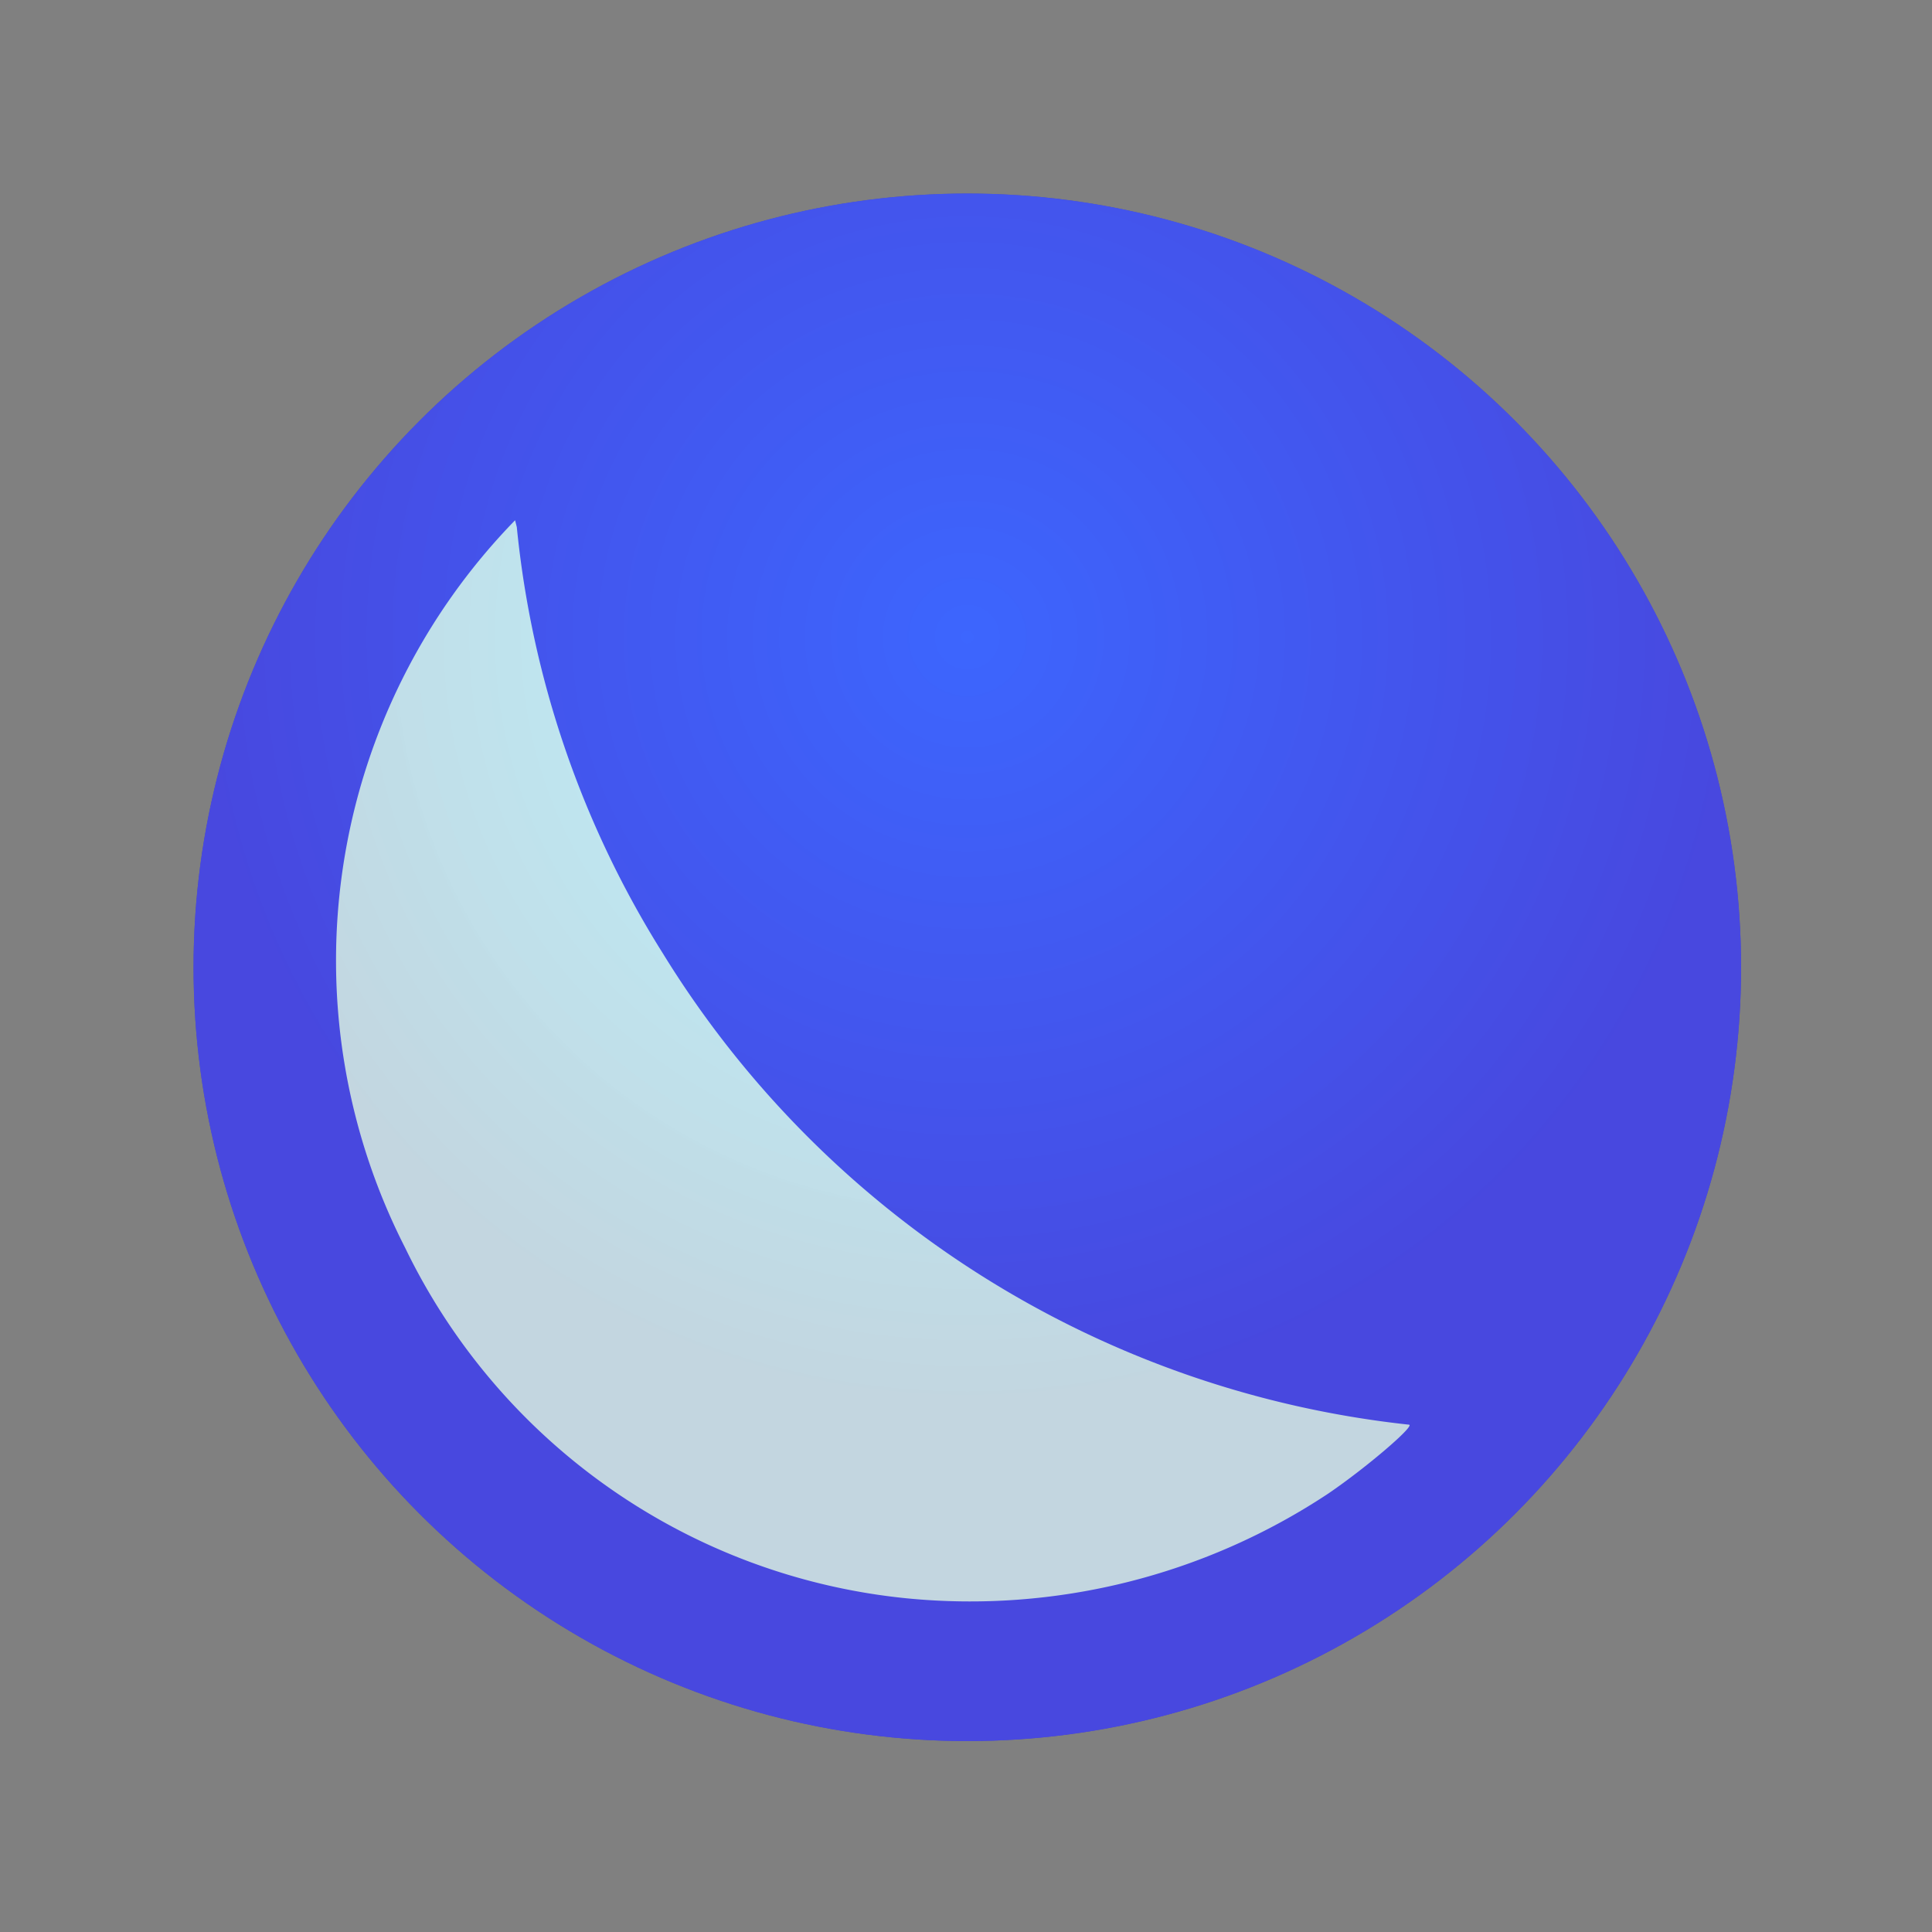
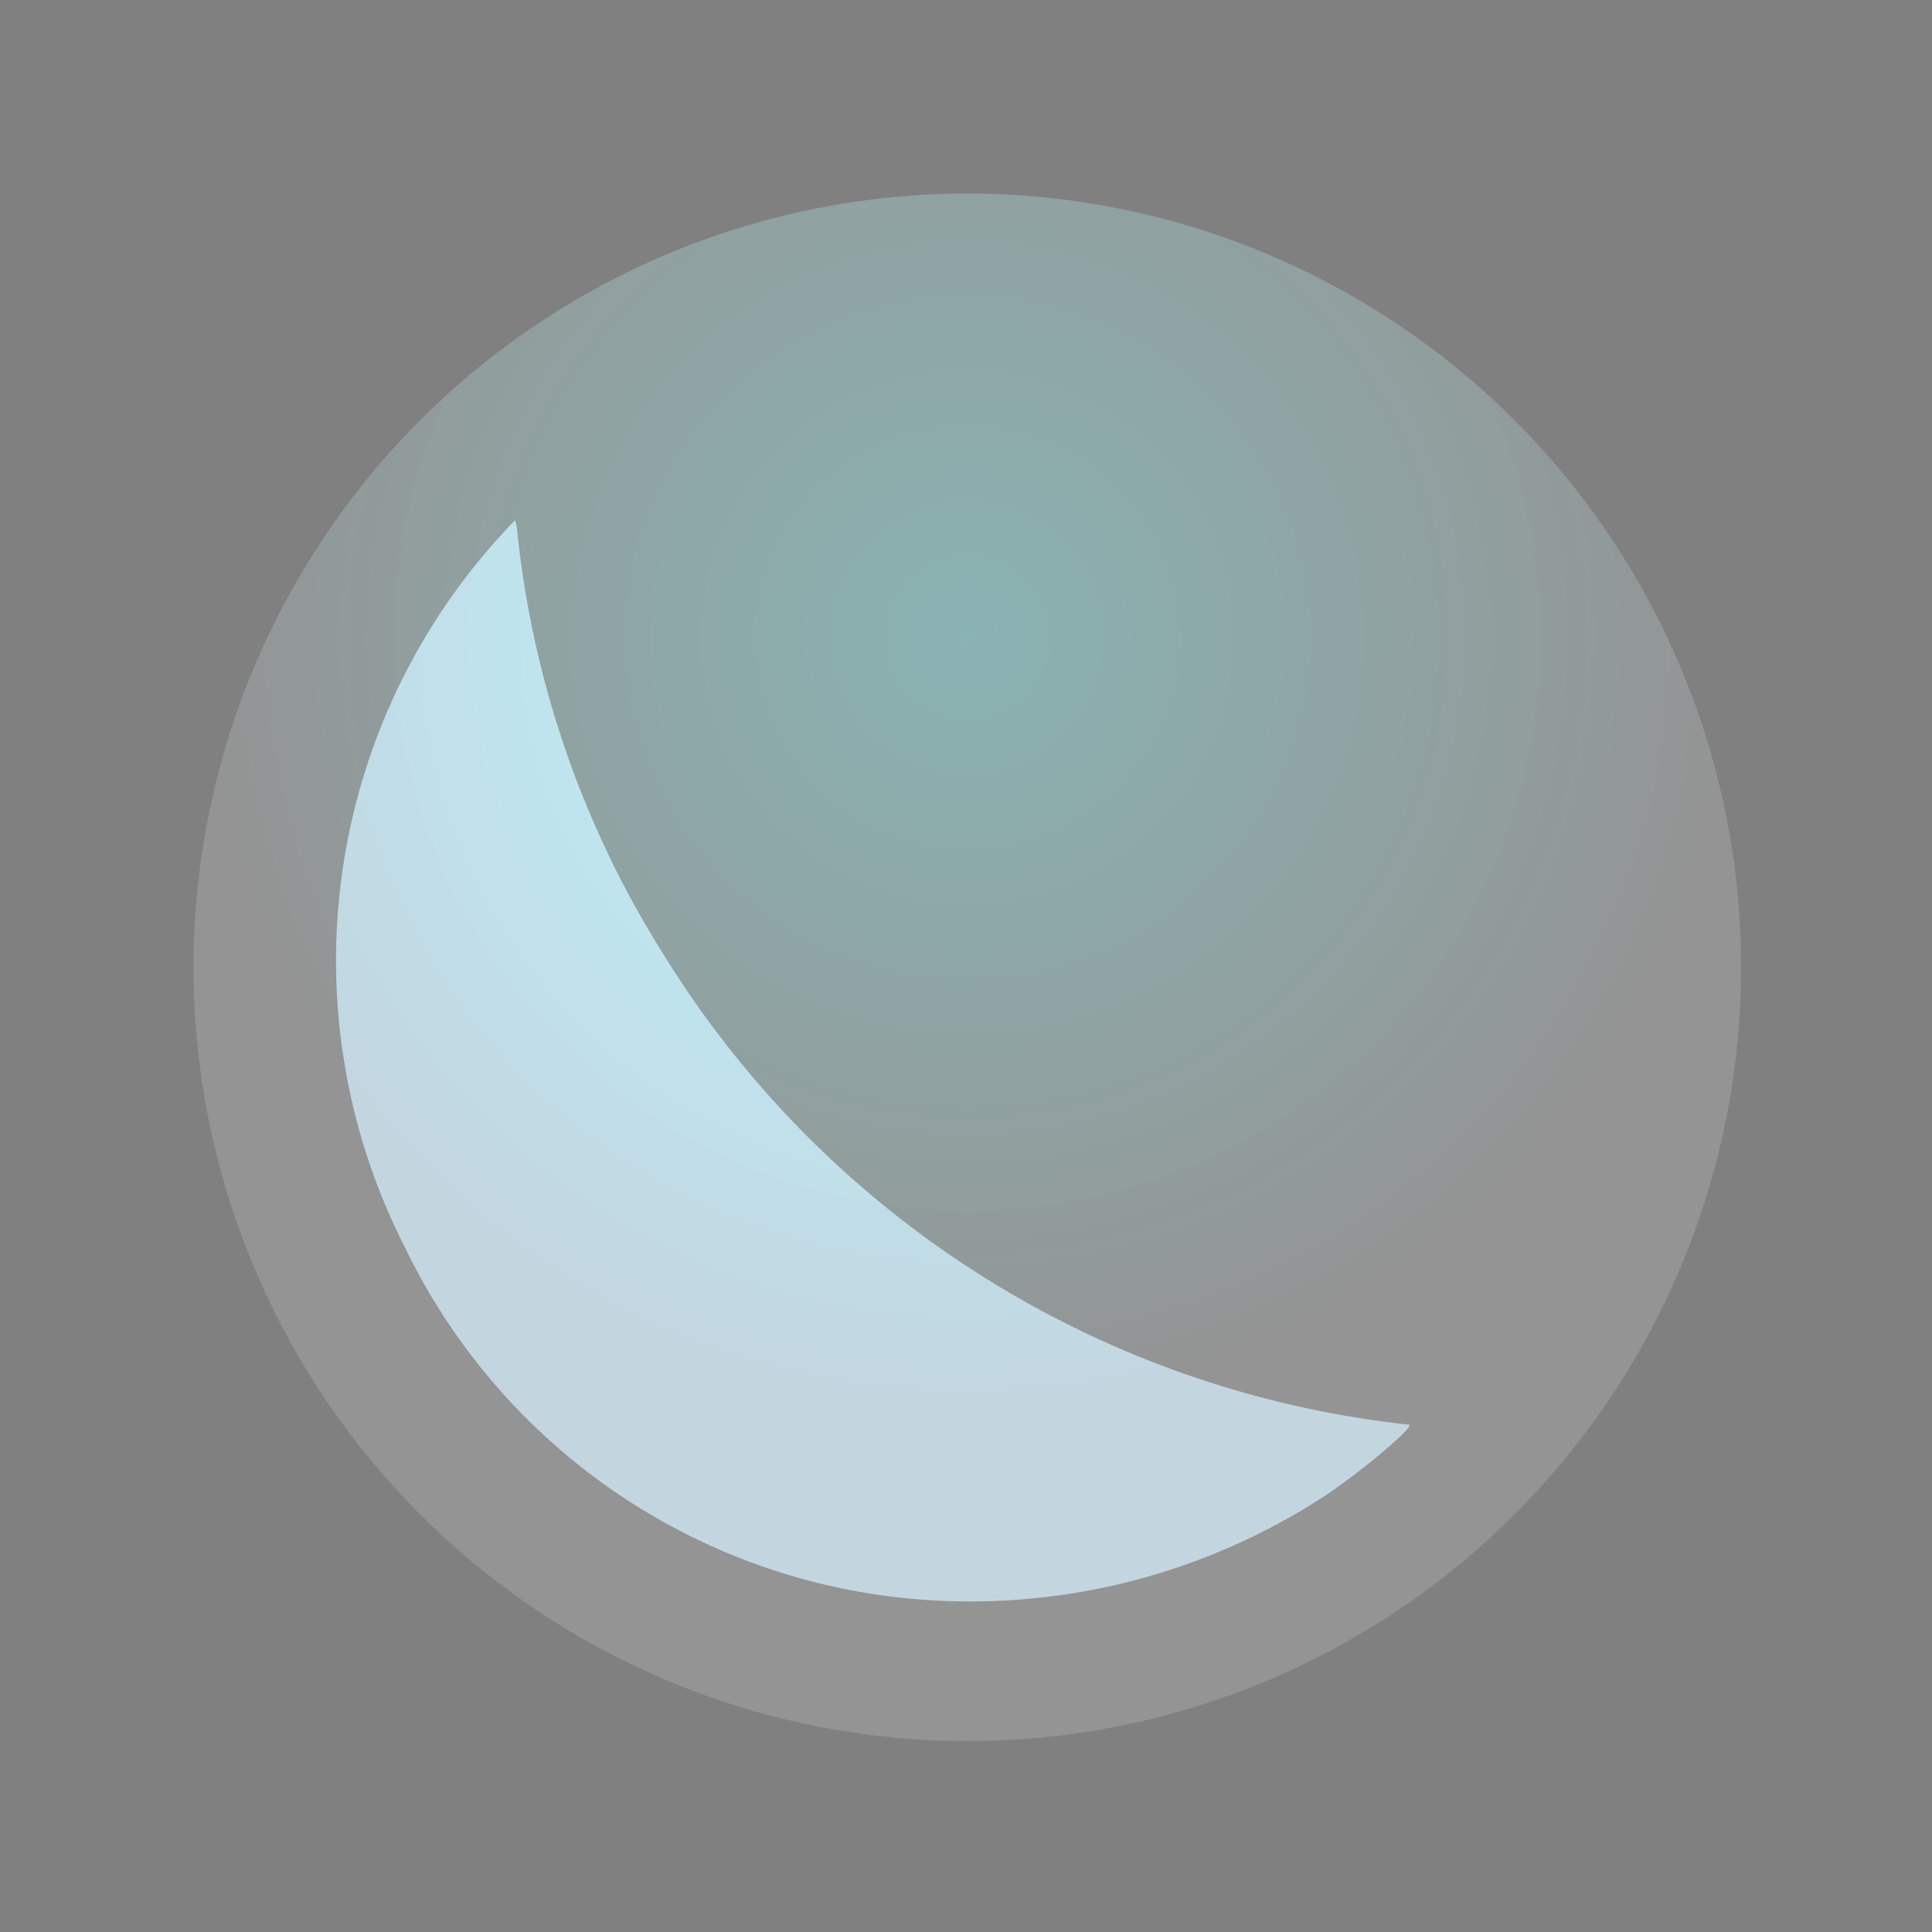
<svg xmlns="http://www.w3.org/2000/svg" xmlns:xlink="http://www.w3.org/1999/xlink" width="200" height="200">
  <rect width="100%" height="100%" fill="#808080" stroke="none" />
  <defs>
    <radialGradient xlink:href="#a" id="b" cx="512" cy="320" fx="512" fy="320" r="450" gradientUnits="userSpaceOnUse" />
    <linearGradient id="a">
      <stop style="stop-color:#98ffff;stop-opacity:.399" offset="0" />
      <stop style="stop-color:#b2b2b2;stop-opacity:.403" offset="1" />
    </linearGradient>
  </defs>
  <g transform="translate(9 9) scale(.178)">
-     <circle style="font-variation-settings:normal;display:inline;opacity:1;vector-effect:none;fill:#0000fe;fill-opacity:1;fill-rule:evenodd;stroke-width:1.506;stroke-linecap:butt;stroke-linejoin:miter;stroke-miterlimit:4;stroke-dasharray:none;stroke-dashoffset:0;stroke-opacity:1;-inkscape-stroke:none;stop-color:#000;stop-opacity:1" cx="512" cy="512" r="450" />
    <path style="display:inline;fill:#ceeeff;fill-opacity:1;fill-rule:evenodd;stroke:none;stroke-width:1.705;stroke-miterlimit:7.9;stroke-opacity:1;paint-order:markers stroke fill" d="M477 879a364 364 0 0 1-292-204 367 367 0 0 1 64-423l1 4a572 572 0 0 0 85 248 583 583 0 0 0 434 274c3 1-25 25-47 40a377 377 0 0 1-245 61z" />
    <circle style="font-variation-settings:normal;display:inline;vector-effect:none;fill:url(#b);fill-rule:evenodd;stroke-width:1.506;stroke-linecap:butt;stroke-linejoin:miter;stroke-miterlimit:4;stroke-dasharray:none;stroke-dashoffset:0;stroke-opacity:1;-inkscape-stroke:none;stop-color:#000" cx="512" cy="512" r="450" />
  </g>
</svg>